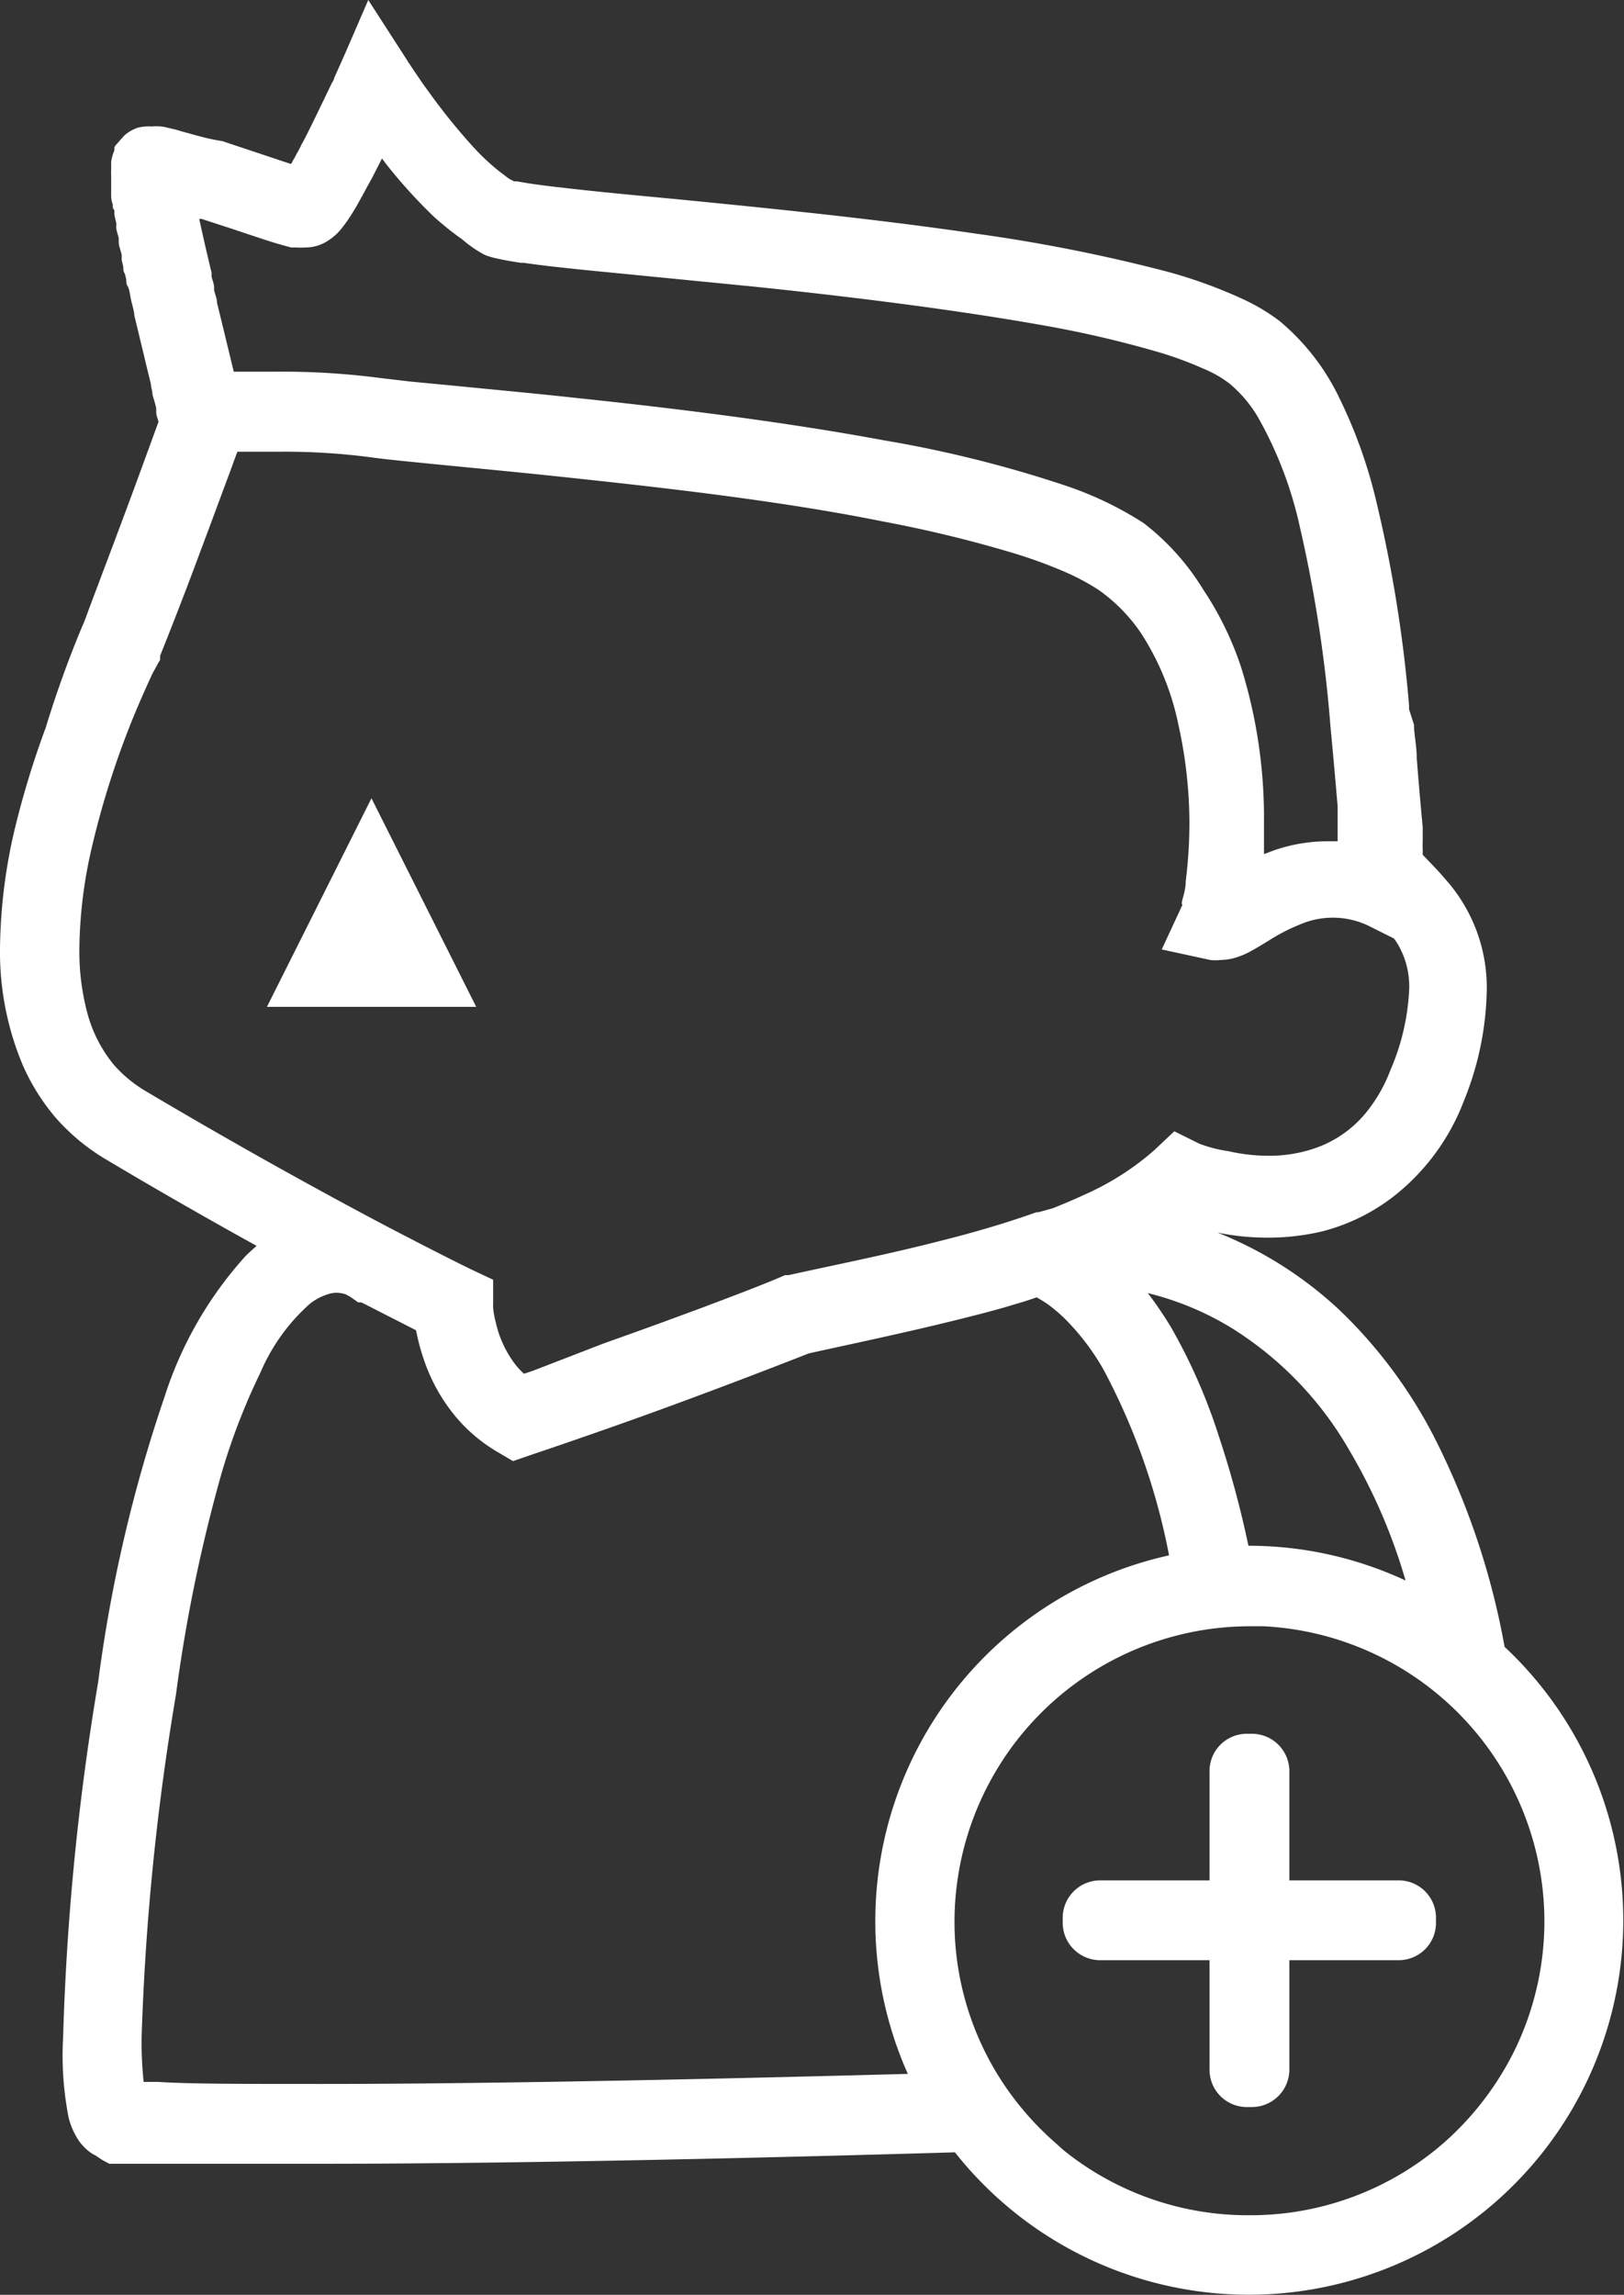
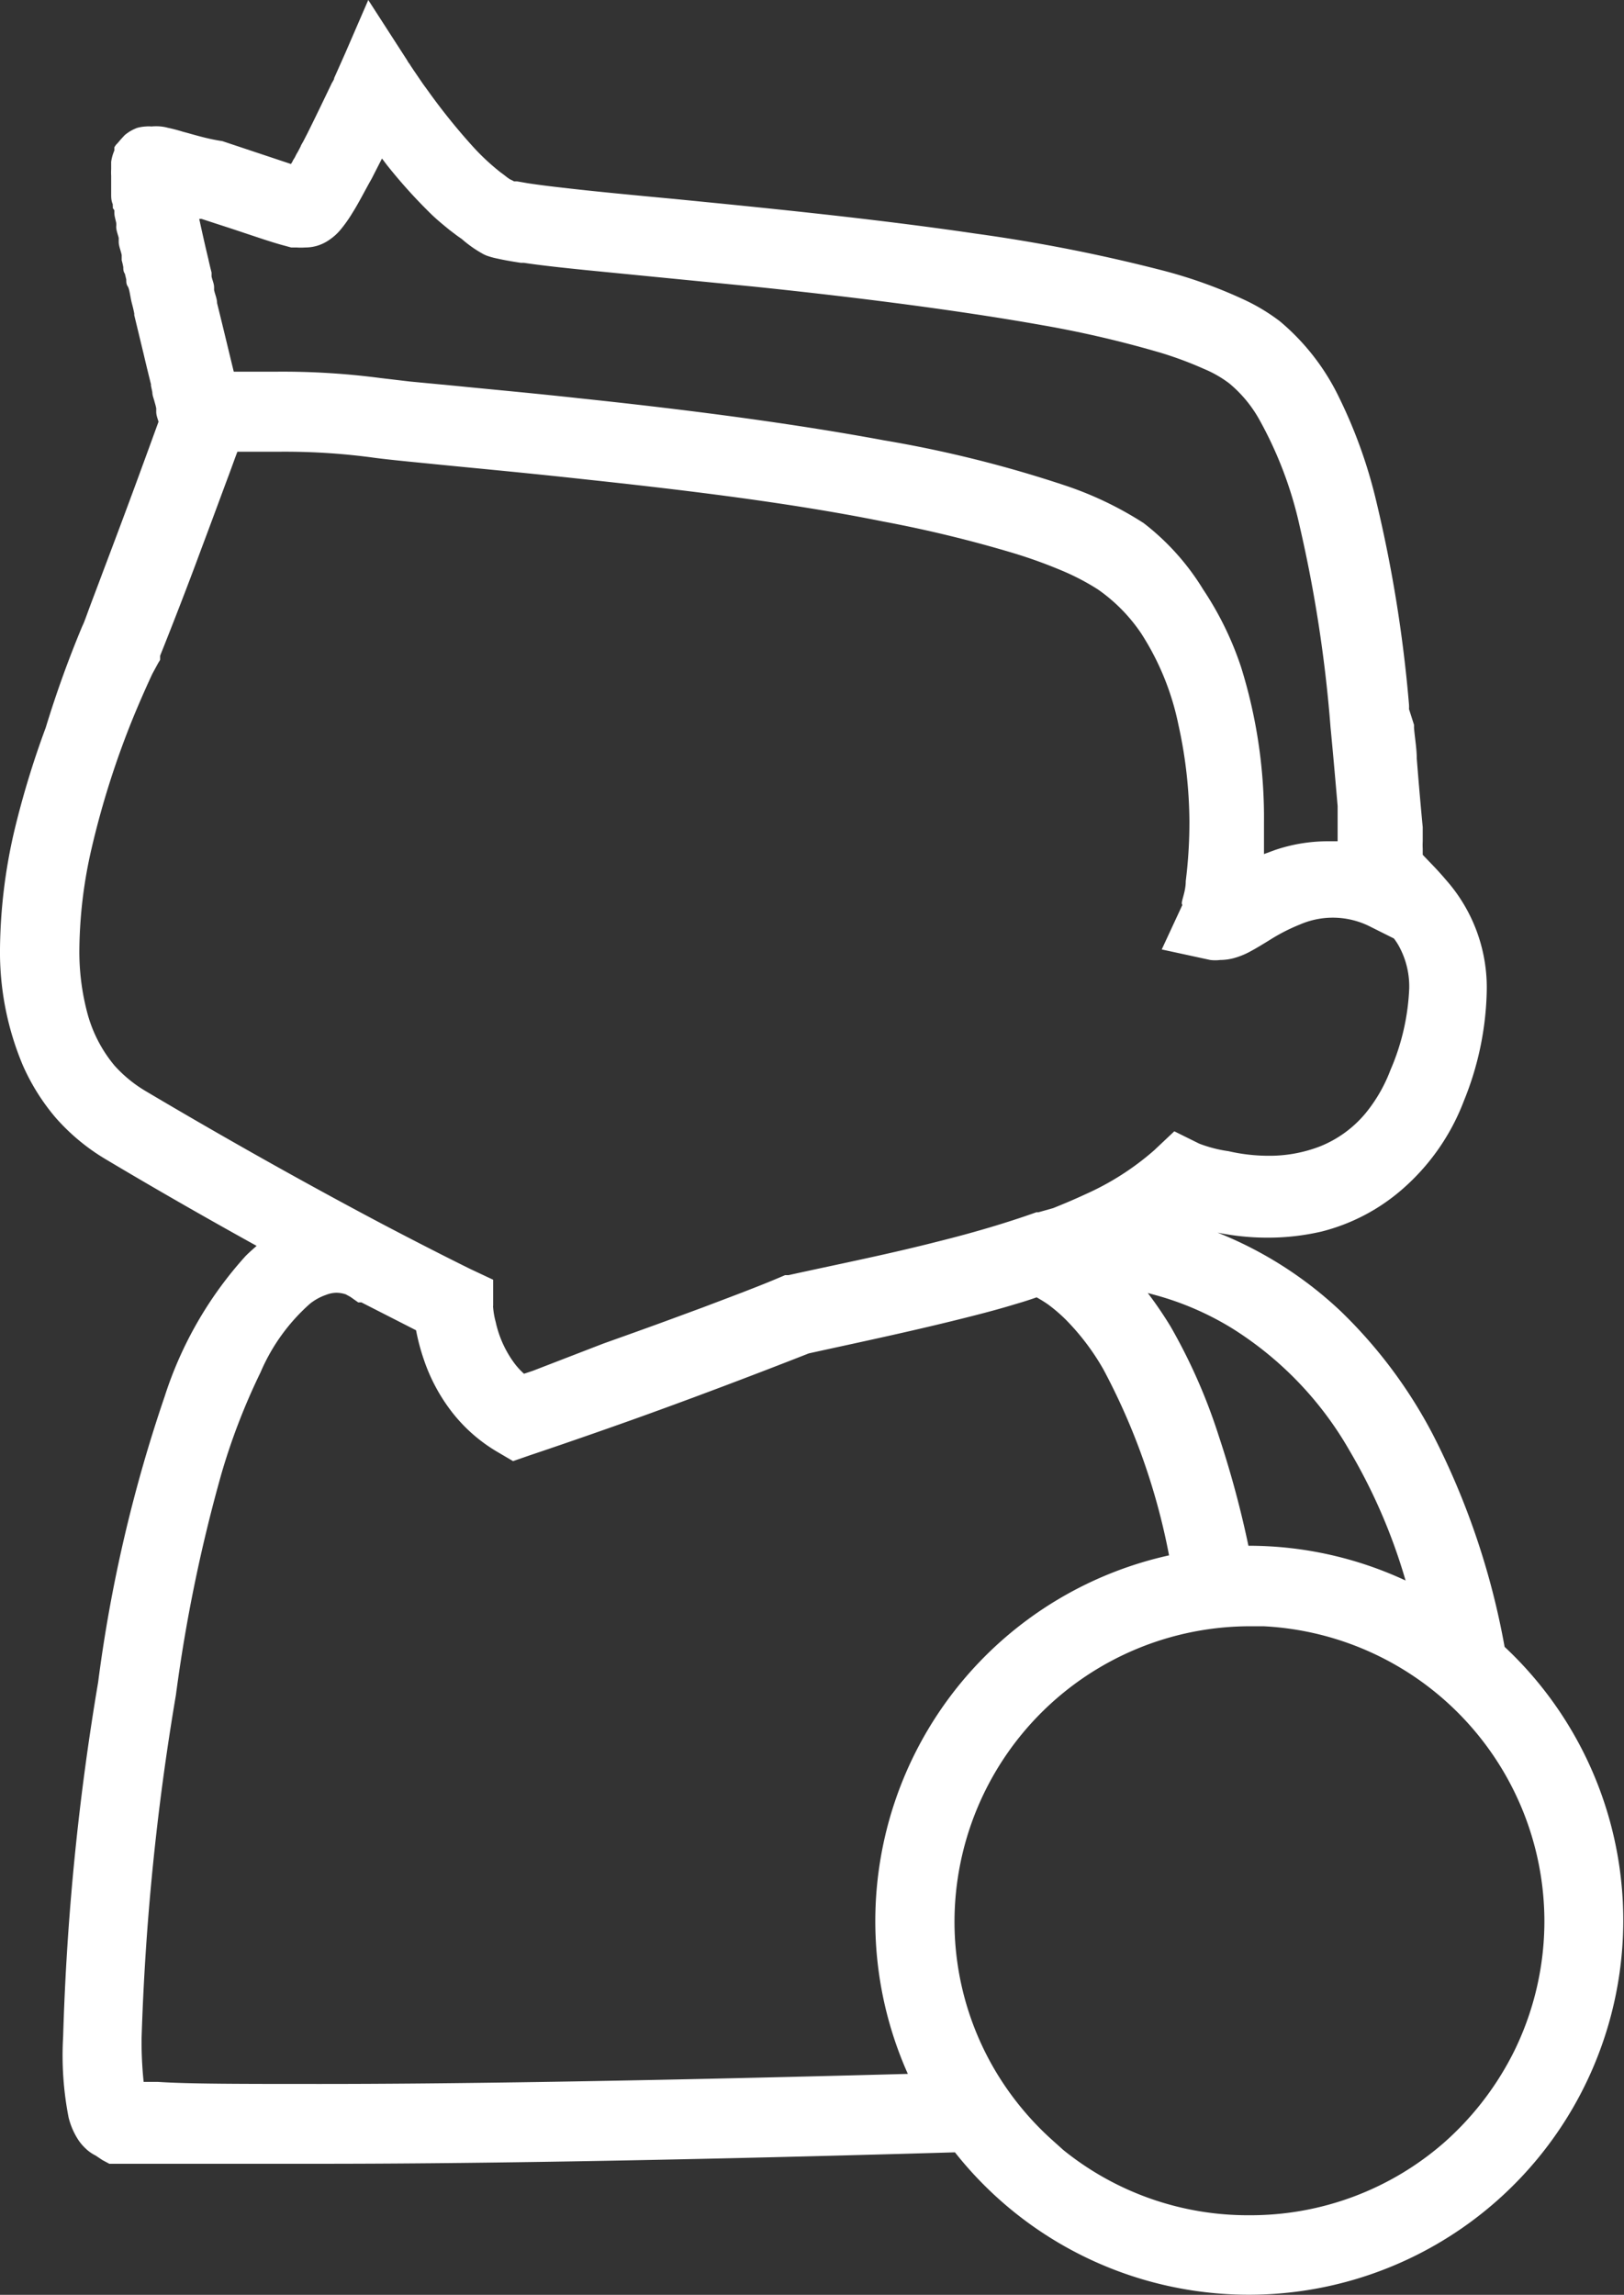
<svg xmlns="http://www.w3.org/2000/svg" id="Layer_1" data-name="Layer 1" viewBox="0 0 71 100.33">
  <rect x="0" y="0" width="71" height="100.33" fill="#333333" stroke="none" />
  <defs>
    <style>.cls-1{fill:#fff;}</style>
  </defs>
  <title>trangtenmien_TECH</title>
-   <polygon class="cls-1" points="16.24 34.9 11.67 44.02 20.82 44.02 16.24 34.9" />
  <path class="cls-1" d="M65.78,72a33.18,33.18,0,0,0-3.14-9.29,21,21,0,0,0-4-5.36,17,17,0,0,0-5.41-3.46,10.86,10.86,0,0,0,2.2.22,10.3,10.3,0,0,0,2.36-.27A8.55,8.55,0,0,0,61.3,52,9.67,9.67,0,0,0,64,48.13,13.4,13.4,0,0,0,65,43.29a7.1,7.1,0,0,0-1.8-4.84c-.37-.44-.72-.78-1-1.08h0v-.08c0-.06,0-.12,0-.19a2.91,2.91,0,0,1,0-.31v0l0-.29v0c0-.11,0-.22,0-.34-.08-.84-.17-1.85-.26-3,0-.42-.08-.87-.12-1.33l0-.14L61.6,31a1.5,1.5,0,0,0,0-.2,59.44,59.44,0,0,0-1.49-9.13,21.46,21.46,0,0,0-1.56-4.28,10,10,0,0,0-2.59-3.34,8.45,8.45,0,0,0-1.51-.92,20.82,20.82,0,0,0-3.6-1.3,72.1,72.1,0,0,0-8.22-1.62c-4.49-.66-9.28-1.13-13.13-1.51-1.92-.18-3.6-.34-4.87-.49-.63-.07-1.17-.14-1.56-.2l-.46-.08-.06,0h-.07l-.2-.1h0l-.1-.07L22,7.62l-.11-.08a9.9,9.9,0,0,1-1.25-1.17,27.3,27.3,0,0,1-1.95-2.43l-.19-.26-.43-.63c-.07-.11-.13-.19-.16-.25l-.05-.06v0h0l-.07-.12L16.1,0h0l-1,2.31-.28.63,0,0h0l-.08.18-.13.29c0,.08-.09.18-.13.28-.28.58-.67,1.4-1.06,2.18v0c-.07.13-.13.26-.2.38s-.06.11-.08.16l-.12.23a1.62,1.62,0,0,0-.1.18,1,1,0,0,1-.1.17,1,1,0,0,1-.1.18l-3-1C9,6.06,8.5,5.89,8,5.76c-.23-.07-.45-.13-.65-.17a1.8,1.8,0,0,0-.32-.06,2.09,2.09,0,0,0-.41,0,1.2,1.2,0,0,0-.24,0h0A1.78,1.78,0,0,0,6,5.59H6a1.81,1.81,0,0,0-.55.32h0l-.12.13-.08.09-.11.13s0,0,0,0A.75.75,0,0,0,5,6.44v0L5,6.58H5v0a1.84,1.84,0,0,0-.14.5c0,.13,0,.23,0,.32a2.53,2.53,0,0,0,0,.28v.07s0,.11,0,.16V8c0,.12,0,.25,0,.38l0,.1c0,.14,0,.29.07.45V9a.3.3,0,0,1,0,.1A.36.36,0,0,1,5,9.2l0,.11c0,.14.05.28.08.43a.85.85,0,0,1,0,.17c0,.16.07.33.11.49l0,.17c0,.19.09.38.13.58l0,.09,0,.14a2.64,2.64,0,0,1,.07.3c0,.09,0,.19.07.29l.06.25c0,.11,0,.21.07.31s.11.48.17.71.08.31.11.47l0,.07.41,1.7c.11.47.22.92.32,1.32l0,.06.06.29c0,.15.07.29.1.43v0a2.68,2.68,0,0,1,.07.27V18c0,.17.07.32.1.44-.15.41-.41,1.13-.73,2-.51,1.4-1.17,3.16-1.7,4.56-.26.7-.5,1.32-.66,1.76s-.19.51-.24.61A47.16,47.16,0,0,0,2,31.81,39.25,39.25,0,0,0,.62,36.35,23.61,23.61,0,0,0,0,41.48a12.77,12.77,0,0,0,1,5.1,9.36,9.36,0,0,0,1.42,2.27,9.06,9.06,0,0,0,2.18,1.82c2.43,1.45,4.67,2.72,6.62,3.8-.16.14-.32.28-.48.44a16.78,16.78,0,0,0-3.54,6.14,64,64,0,0,0-2.91,12.5,112.56,112.56,0,0,0-1.53,15.5A14.1,14.1,0,0,0,3,92.58a3.21,3.21,0,0,0,.4.94,2.06,2.06,0,0,0,.33.4,1.76,1.76,0,0,0,.45.32l.3.2.3.16h9.27c5.58,0,14.31-.11,27.7-.5A16.37,16.37,0,1,0,65.78,72ZM53.86,58.07A15.21,15.21,0,0,1,59,63.42a24.67,24.67,0,0,1,2.45,5.68,16.26,16.26,0,0,0-6.87-1.52h0a43.78,43.78,0,0,0-1.3-4.81A24.68,24.68,0,0,0,51.18,58a17.09,17.09,0,0,0-1-1.47l.33.09A12.89,12.89,0,0,1,53.86,58.07ZM21.15,11.12l.11.05h0a3.25,3.25,0,0,0,.46.13h0c.31.07.65.13,1.05.19h.13c.73.11,1.65.21,2.73.32l7.32.72c4.14.43,8.77,1,12.69,1.7a46.88,46.88,0,0,1,5.16,1.21,16.11,16.11,0,0,1,1.84.69,5,5,0,0,1,1.1.63,5.59,5.59,0,0,1,1.28,1.52A17.12,17.12,0,0,1,56.82,23a59.39,59.39,0,0,1,1.35,8.8c.12,1.24.22,2.4.31,3.44,0,.15,0,.3,0,.45s0,.35,0,.52,0,.33,0,.49v.08l-.46,0a7.19,7.19,0,0,0-2.27.38l-.49.18c0-.43,0-.89,0-1.38a22.1,22.1,0,0,0-1-6.79,14.08,14.08,0,0,0-1.66-3.4A10.68,10.68,0,0,0,50,22.87a15.22,15.22,0,0,0-3.36-1.62,52.82,52.82,0,0,0-8-2c-4.42-.82-9.26-1.41-13.34-1.84-2-.22-3.89-.39-5.38-.54l-2-.19-1.27-.15a32.94,32.94,0,0,0-4.56-.28c-.65,0-1.28,0-1.87,0-.21-.86-.46-1.91-.73-3,0-.19-.09-.38-.13-.57l0-.12c0-.16-.08-.32-.11-.47l0-.17c-.05-.2-.1-.4-.14-.59h0c-.15-.62-.28-1.21-.4-1.76l.1,0,1.32.43,1.05.35c.42.14.79.26,1.11.35l.44.12.23,0a2.62,2.62,0,0,0,.38,0,1.85,1.85,0,0,0,.51-.07,1.88,1.88,0,0,0,.57-.28,2.29,2.29,0,0,0,.47-.43,5.88,5.88,0,0,0,.51-.72c.28-.44.56-1,.85-1.51l.45-.88.22.29a22.91,22.91,0,0,0,1.95,2.16c.25.24.52.46.79.68l.33.25.2.14A5.16,5.16,0,0,0,21.15,11.12ZM6.33,47.68A5.8,5.8,0,0,1,5,46.58a6,6,0,0,1-1.16-2.21,10.43,10.43,0,0,1-.37-2.89A20.32,20.32,0,0,1,4,37.11a38,38,0,0,1,1.86-5.83c.32-.77.6-1.39.8-1.82L6.91,29,7,28.85l0,0H7l0-.08,0-.1S7.93,26.36,8.8,24c.44-1.17.87-2.34,1.21-3.25.15-.4.27-.75.37-1,.56,0,1.15,0,1.75,0a28.89,28.89,0,0,1,4.06.24c.56.08,1.36.16,2.38.26,1.77.18,4.21.4,6.94.7,4.1.44,8.89,1,13.1,1.85a55.45,55.45,0,0,1,5.69,1.38,21.4,21.4,0,0,1,2.18.79,10.37,10.37,0,0,1,1.52.8,7.34,7.34,0,0,1,1.89,1.92,11.66,11.66,0,0,1,1.63,4A20,20,0,0,1,52,35.89a20.65,20.65,0,0,1-.16,2.63c0,.34-.1.63-.15.83s0,.18,0,.22v0l-.9,1.94,2.12.46a1.8,1.8,0,0,0,.44,0,2.33,2.33,0,0,0,.59-.08,3.3,3.3,0,0,0,.68-.27c.32-.17.59-.34.87-.51a8.07,8.07,0,0,1,1.34-.69,3.61,3.61,0,0,1,3.11.11l1,.5a2.6,2.6,0,0,1,.28.45,3.66,3.66,0,0,1,.39,1.73,10,10,0,0,1-.82,3.57,6.74,6.74,0,0,1-1.08,1.88,5,5,0,0,1-2,1.46,6.12,6.12,0,0,1-2.27.41,7.82,7.82,0,0,1-1.73-.2A5.81,5.81,0,0,1,52.43,50l-1.09-.54-.88.83a11.89,11.89,0,0,1-3,1.92c-.45.21-.92.41-1.42.61L45.4,53l-.09,0c-1.32.47-2.75.89-4.19,1.25-2.29.59-4.62,1.05-6.65,1.5l-.15,0-.14.06c-1,.43-2.24.89-3.45,1.35l-1.22.45c-1.08.4-2.15.78-3.13,1.13L23.3,59.93l-.39.13a3.09,3.09,0,0,1-.48-.54,4.73,4.73,0,0,1-.76-1.73,3.39,3.39,0,0,1-.11-.62.28.28,0,0,1,0-.09v-.64s0,0,0-.08h0v-.41l-1-.47h0c-.16-.08-1.59-.78-3.91-2C14.1,52.13,10.51,50.16,6.33,47.68Zm7.75,43.43c-3.56,0-5.82,0-7.18-.09l-.62,0v0a16.89,16.89,0,0,1-.09-1.91,110.12,110.12,0,0,1,1.5-15,68.62,68.62,0,0,1,2-9.71A28,28,0,0,1,11.39,60a8.42,8.42,0,0,1,2.16-3,2.34,2.34,0,0,1,.71-.39,1.24,1.24,0,0,1,.46-.09,1.31,1.31,0,0,1,.4.07l.2.11.34.24h.14l2.39,1.22a9.29,9.29,0,0,0,.35,1.31,7.84,7.84,0,0,0,1.08,2.08,7,7,0,0,0,2.13,1.93l.68.4.75-.26s1.89-.63,4.36-1.51,5.43-2,7.82-2.94c2.13-.47,4.68-1,7.25-1.66.59-.15,1.18-.31,1.77-.49.31-.09.63-.19.94-.3a5.7,5.7,0,0,1,.5.31,7,7,0,0,1,.76.65,10.42,10.42,0,0,1,1.66,2.19A28.62,28.62,0,0,1,51.11,68,16.38,16.38,0,0,0,39.69,90.67C27.44,91,19.34,91.11,14.08,91.11Zm40.54,5.74A12.83,12.83,0,0,1,46.49,94L46,93.56a13,13,0,0,1-2.47-3A12.78,12.78,0,0,1,41.73,84a12.93,12.93,0,0,1,12.89-12.9l.62,0A12.93,12.93,0,0,1,67.52,84a12.91,12.91,0,0,1-1.26,5.55c-.1.21-.21.42-.32.62a13.13,13.13,0,0,1-2.79,3.49A12.85,12.85,0,0,1,54.62,96.85Z" />
-   <path class="cls-1" d="M61.16,82.21H56.37V77.42a1.64,1.64,0,0,0-1.63-1.62h-.23a1.63,1.63,0,0,0-1.63,1.62v4.79H48.09a1.64,1.64,0,0,0-1.63,1.63v.23a1.64,1.64,0,0,0,1.63,1.63h4.79v4.79a1.63,1.63,0,0,0,1.63,1.63h.23a1.64,1.64,0,0,0,1.63-1.63V85.7h4.79a1.63,1.63,0,0,0,1.62-1.63v-.23A1.63,1.63,0,0,0,61.16,82.21Z" />
</svg>